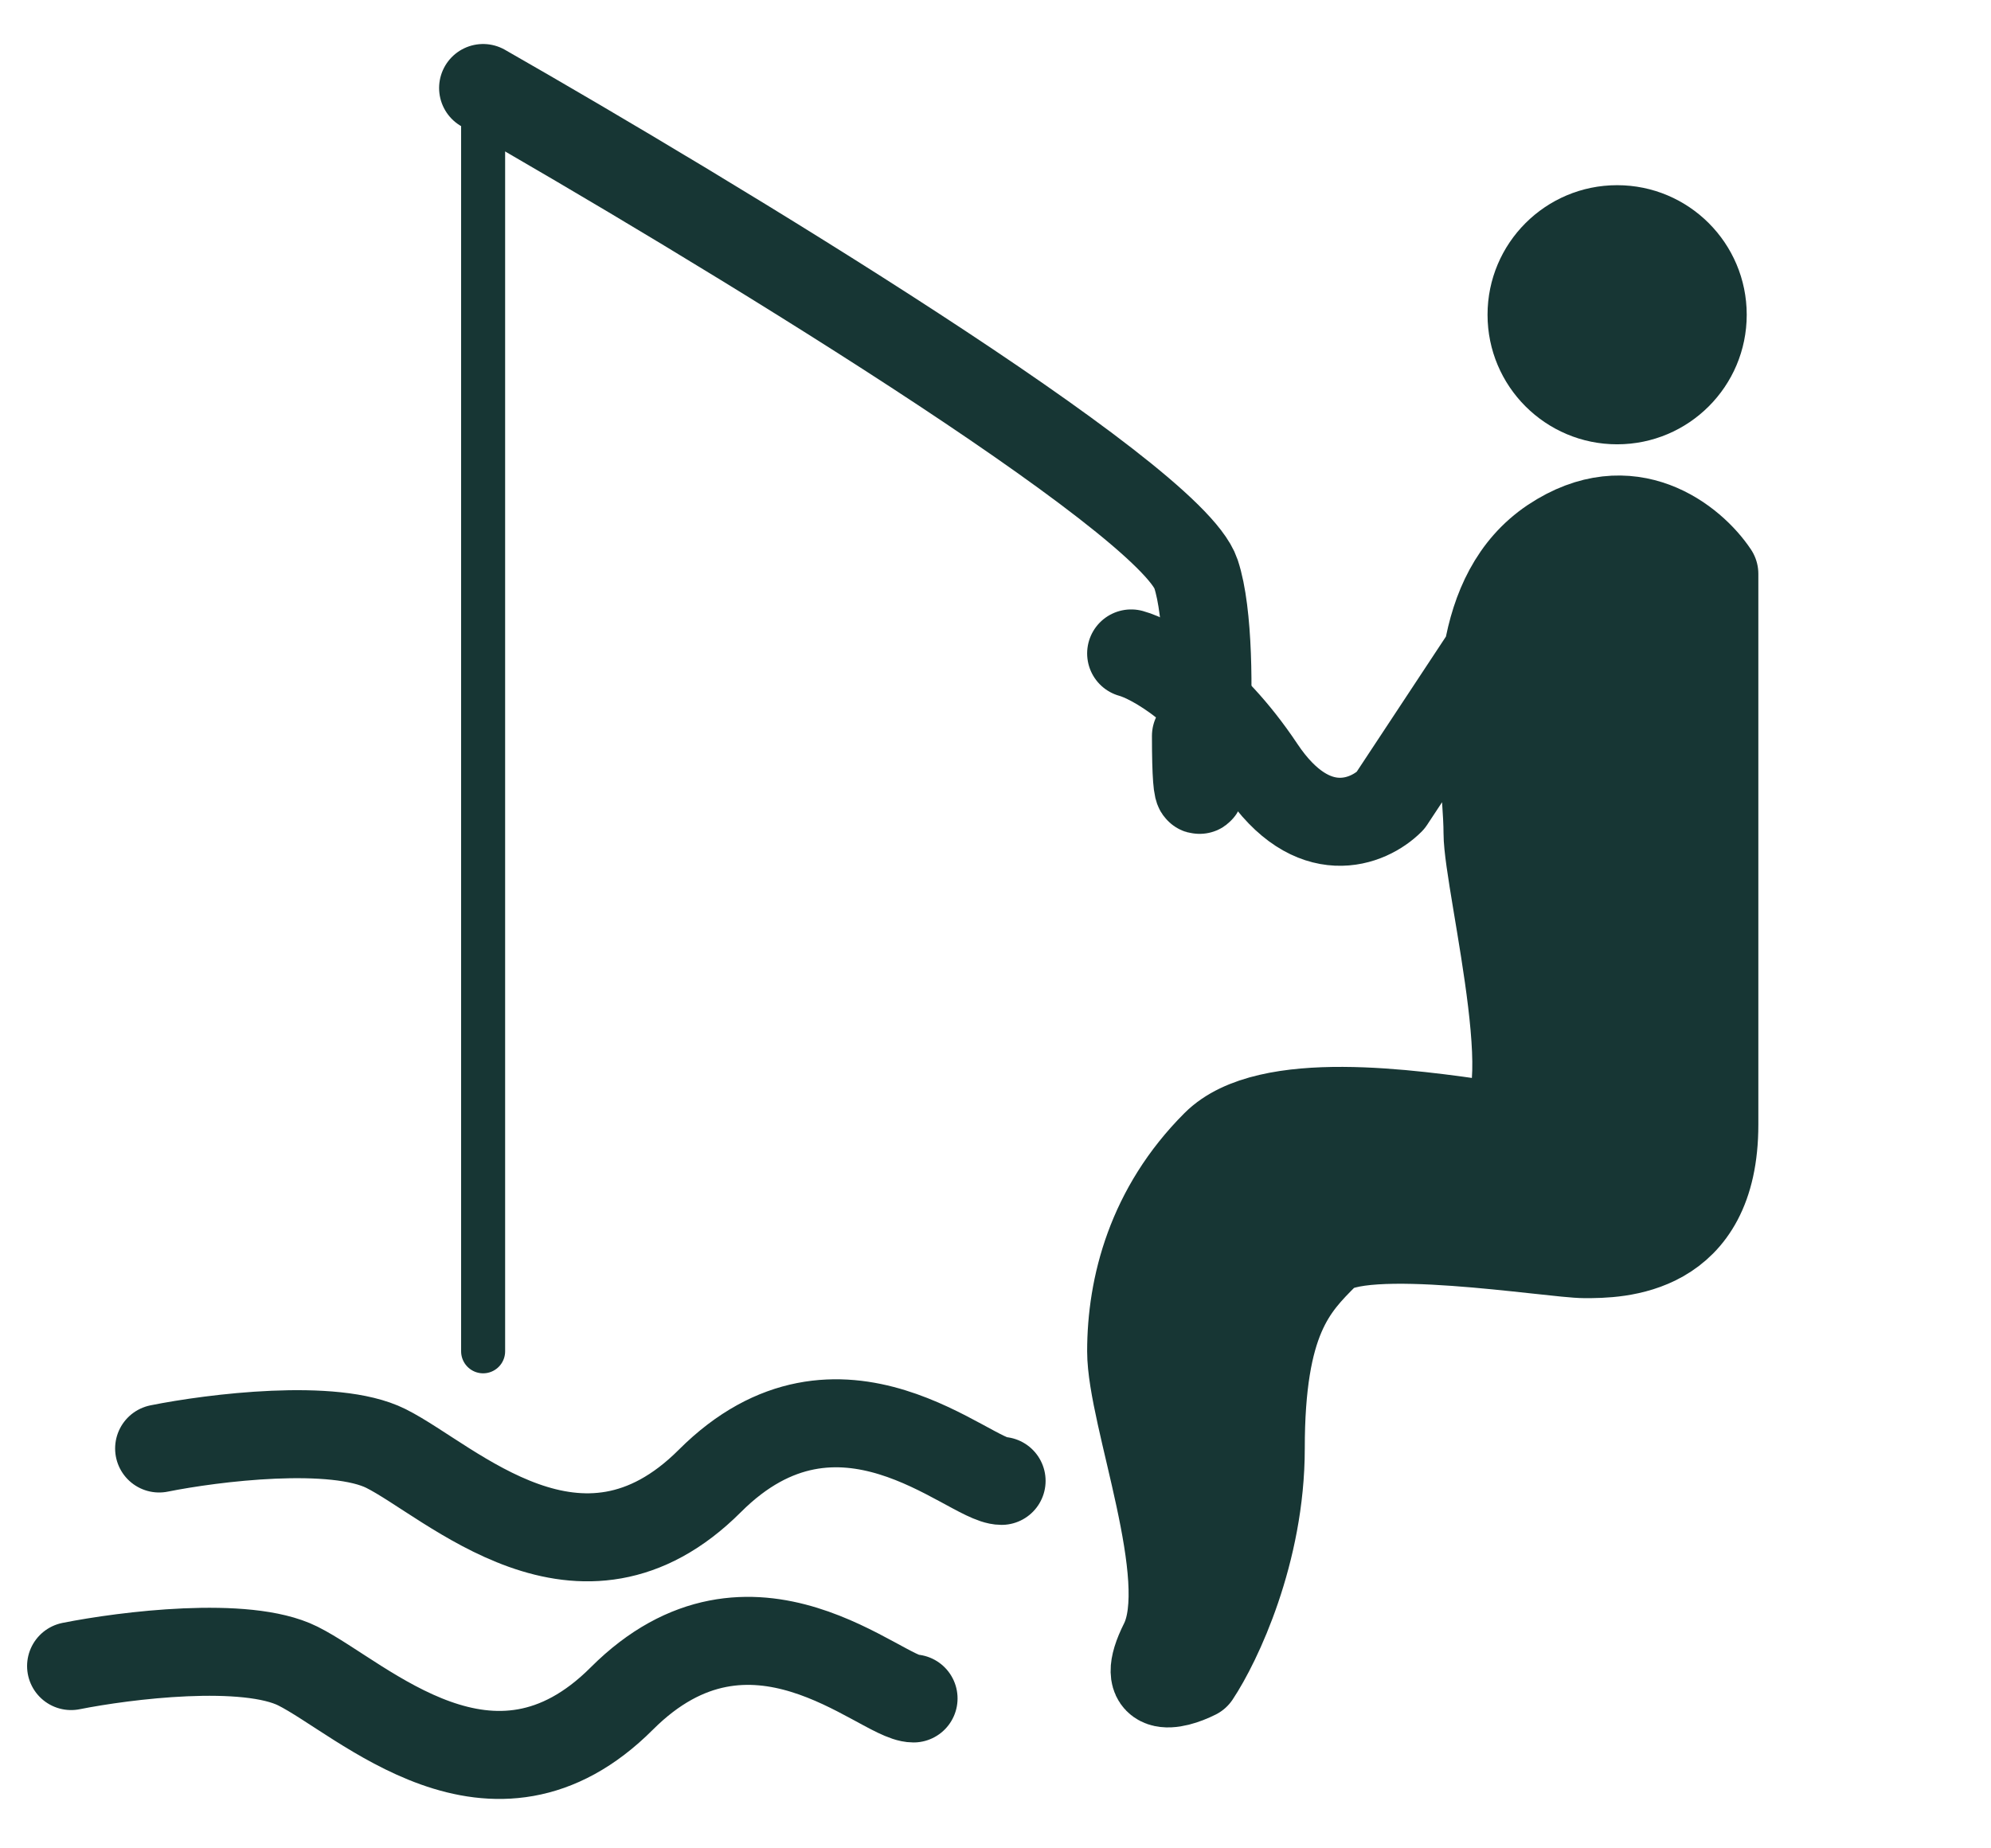
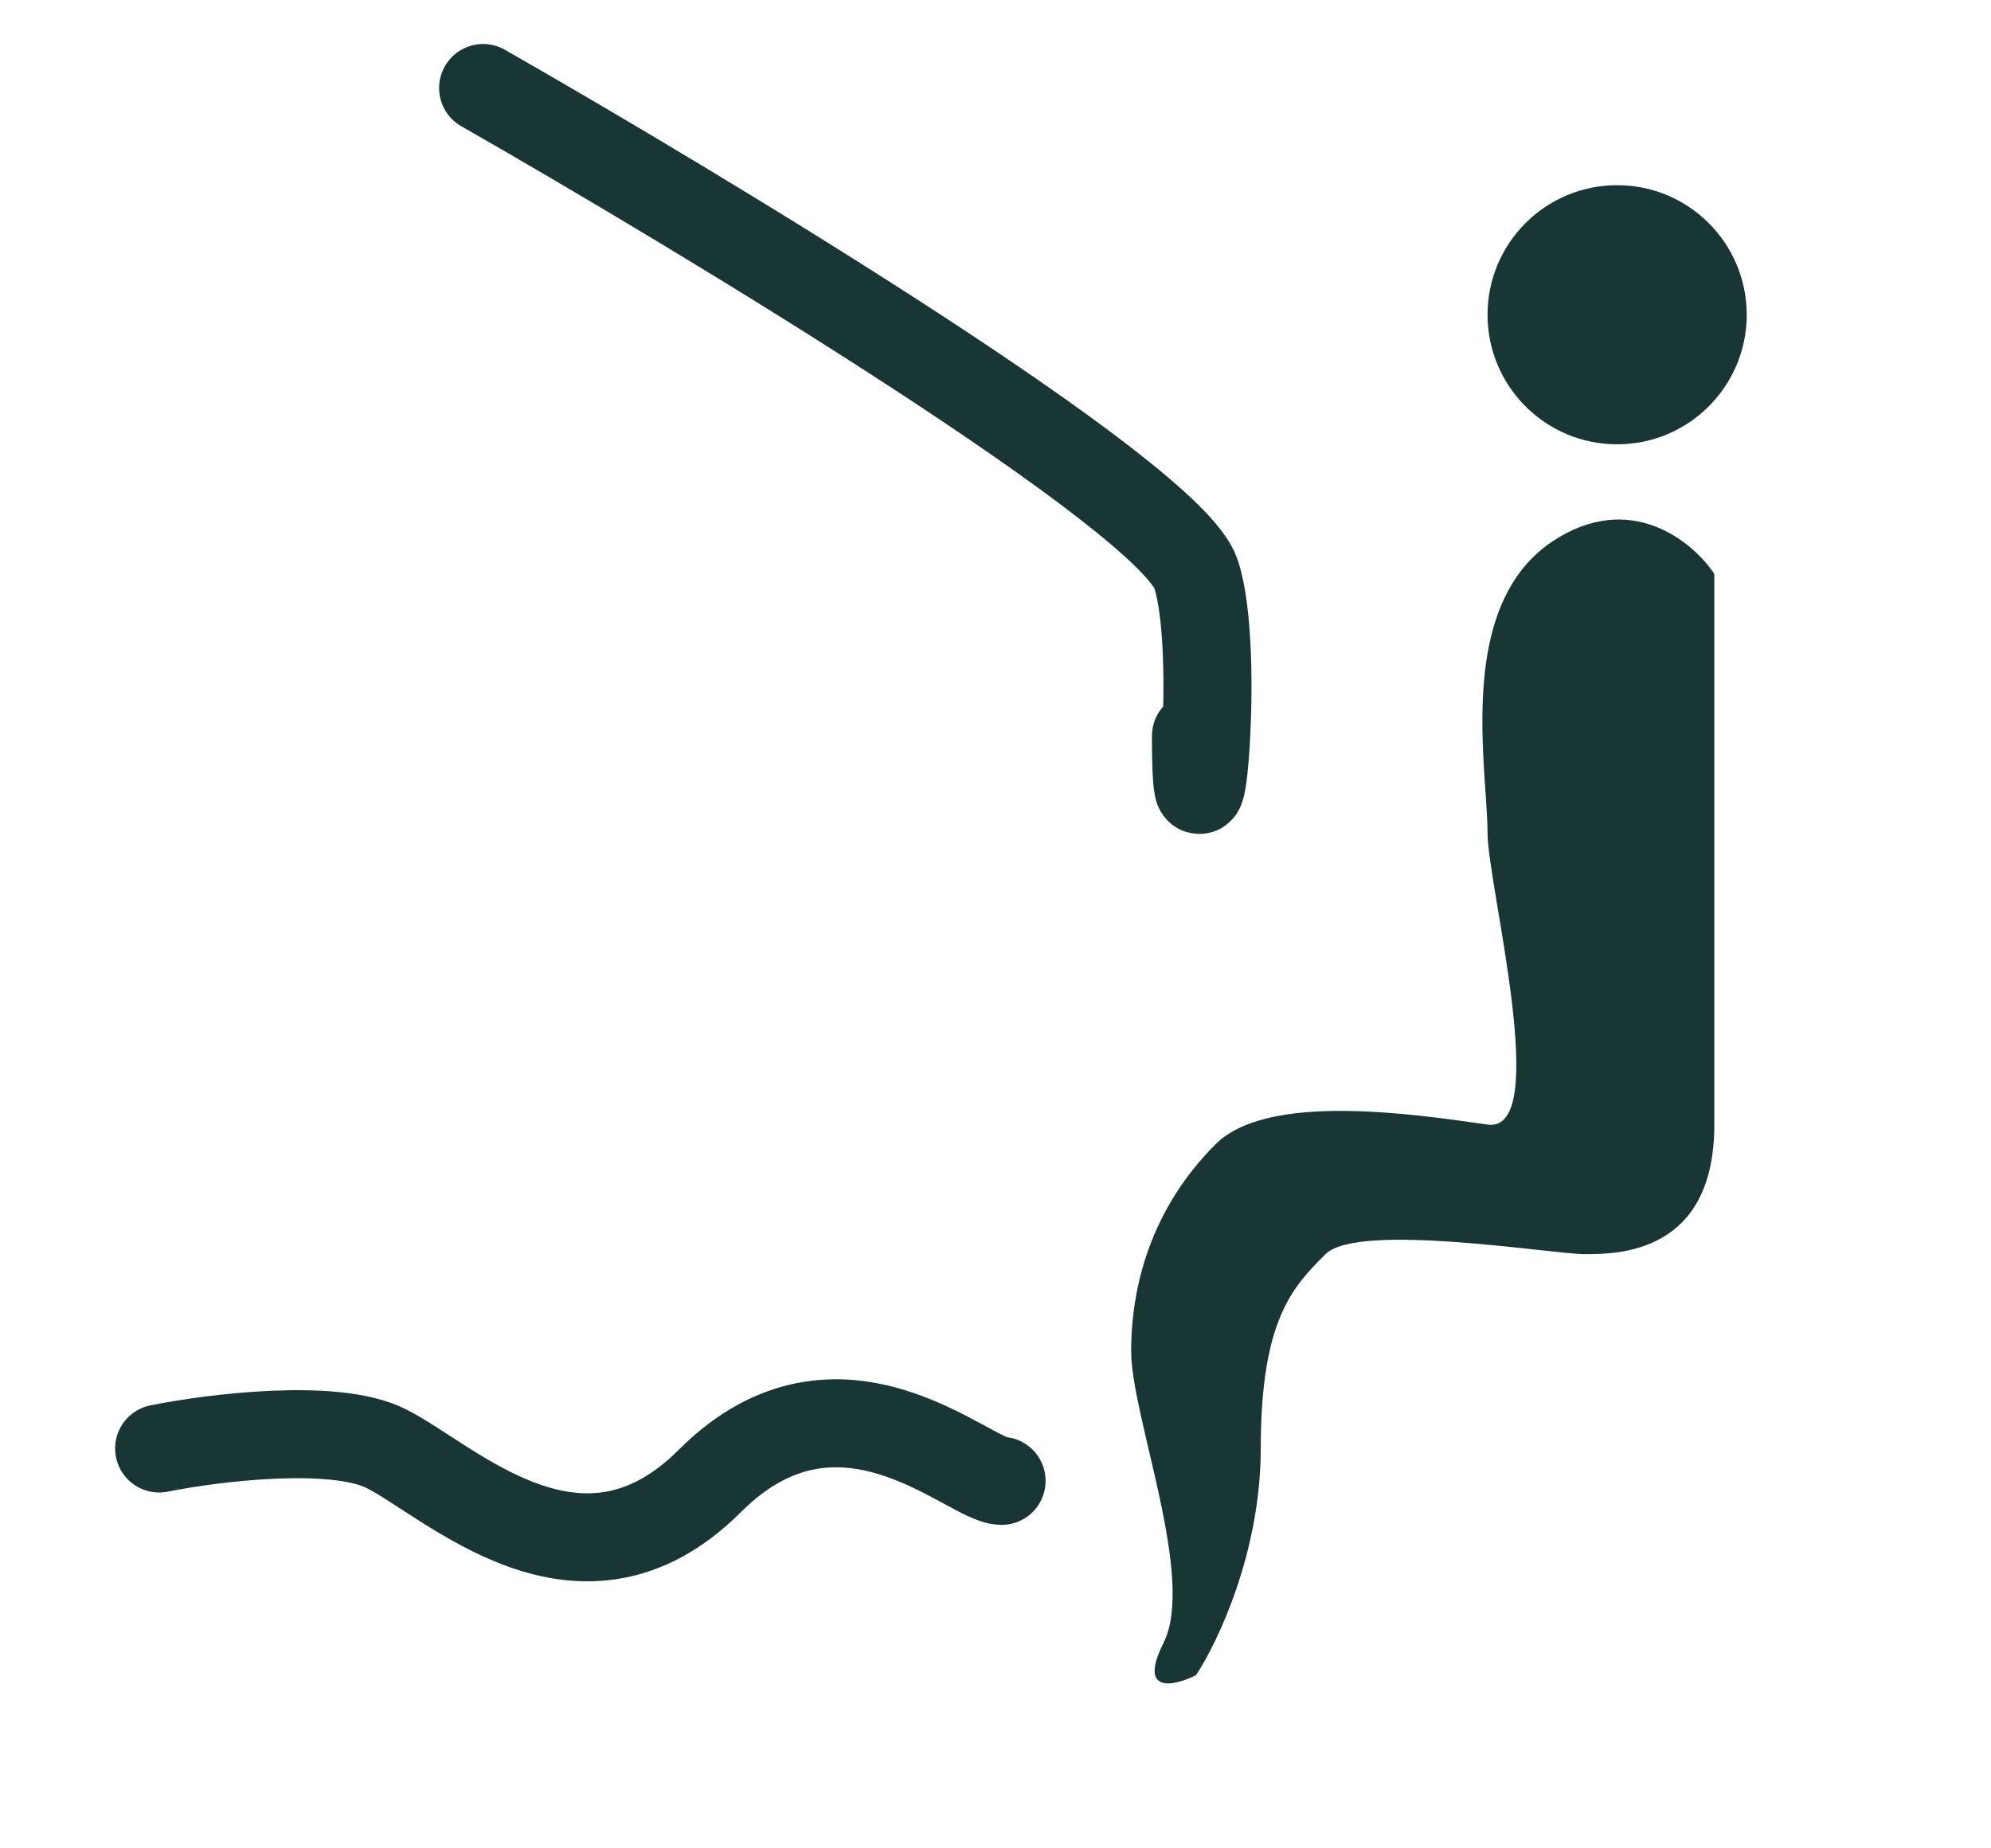
<svg xmlns="http://www.w3.org/2000/svg" width="14" height="13" viewBox="0 0 22 21" fill="none">
  <circle cx="18.061" cy="3.576" r="1.472" fill="#173634" />
  <path d="M14.013 16.457C14.013 17.635 13.522 18.665 13.277 19.033C13.032 19.156 12.614 19.254 12.909 18.665C13.277 17.929 12.541 16.089 12.541 15.353C12.541 14.617 12.764 13.736 13.5 13C14.089 12.411 15.73 12.654 16.589 12.777C17.325 12.882 16.589 10.053 16.589 9.465C16.589 9.023 16.457 8.184 16.589 7.424C16.677 6.918 16.884 6.447 17.325 6.152C18.209 5.564 18.92 6.152 19.165 6.52V12.777C19.165 14.249 18.061 14.249 17.693 14.249C17.325 14.249 15.117 13.881 14.749 14.249C14.381 14.617 14.013 14.985 14.013 16.457Z" fill="#173634" />
-   <path d="M16.589 7.424C16.677 6.918 16.884 6.447 17.325 6.152C18.209 5.564 18.92 6.152 19.165 6.52C19.165 8.115 19.165 11.599 19.165 12.777C19.165 14.249 18.061 14.249 17.693 14.249C17.325 14.249 15.117 13.881 14.749 14.249C14.381 14.617 14.013 14.985 14.013 16.457C14.013 17.635 13.522 18.665 13.277 19.033C13.032 19.156 12.614 19.254 12.909 18.665C13.277 17.929 12.541 16.089 12.541 15.353C12.541 14.617 12.764 13.736 13.5 13C14.089 12.411 15.73 12.654 16.589 12.777C17.325 12.882 16.589 10.053 16.589 9.465C16.589 9.023 16.457 8.184 16.589 7.424ZM16.589 7.424L15.485 9.097C15.24 9.342 14.602 9.612 14.013 8.729C13.424 7.845 12.786 7.491 12.541 7.424" stroke="#173634" stroke-linecap="round" stroke-linejoin="round" />
  <path d="M5.18 1C7.756 2.472 12.982 5.637 13.277 6.52C13.571 7.404 13.277 10.201 13.277 8.361" stroke="#173634" stroke-linecap="round" stroke-linejoin="round" />
-   <path d="M5.18 1.368V15.353" stroke="#173634" stroke-width="0.5" stroke-linecap="round" stroke-linejoin="round" />
  <path d="M1.5 16.457C2.113 16.334 3.487 16.163 4.076 16.457C4.812 16.825 6.284 18.297 7.756 16.825C9.229 15.353 10.701 16.825 11.069 16.825" stroke="#173634" stroke-linecap="round" stroke-linejoin="round" />
-   <path d="M0.5 18.929C1.113 18.807 2.487 18.635 3.076 18.929C3.812 19.297 5.284 20.77 6.756 19.297C8.229 17.825 9.701 19.297 10.069 19.297" stroke="#173634" stroke-linecap="round" stroke-linejoin="round" />
  <mask id="path-8-inside-1" fill="white">
-     <rect x="16" y="16" width="6" height="5" rx="0.5" />
-   </mask>
-   <rect x="16" y="16" width="6" height="5" rx="0.5" stroke="#173634" stroke-width="2" mask="url(#path-8-inside-1)" />
+     </mask>
</svg>